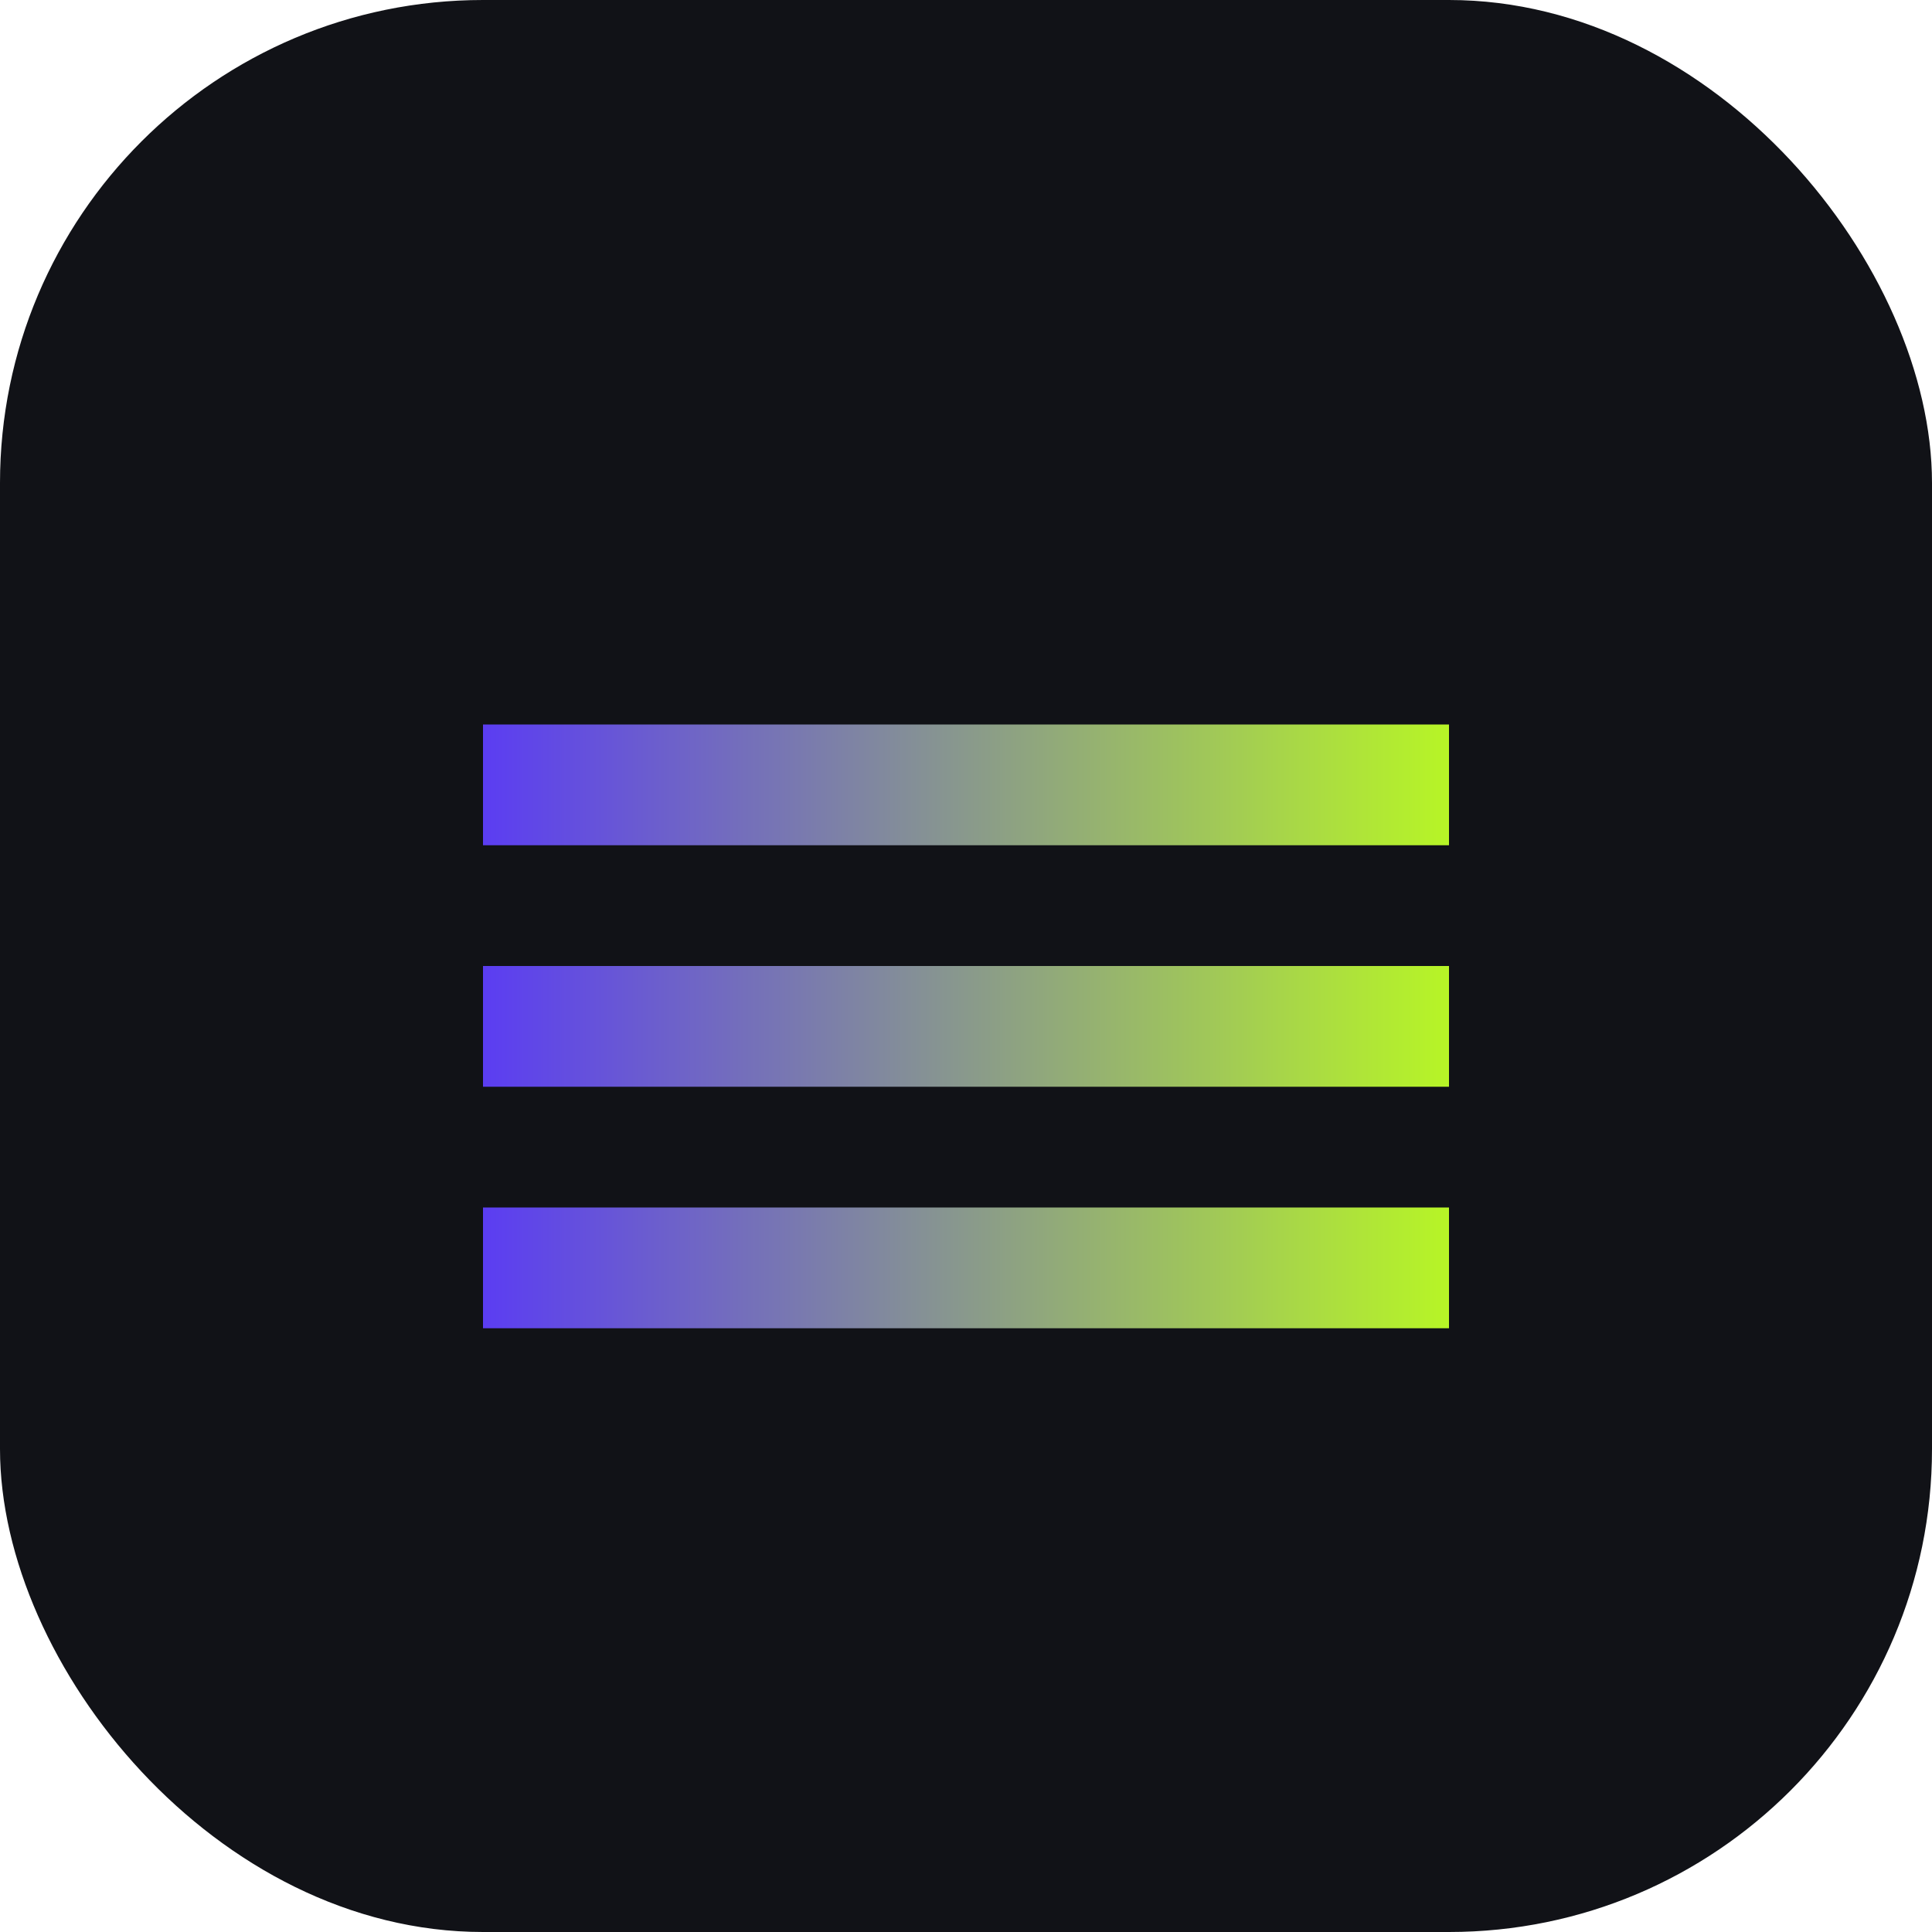
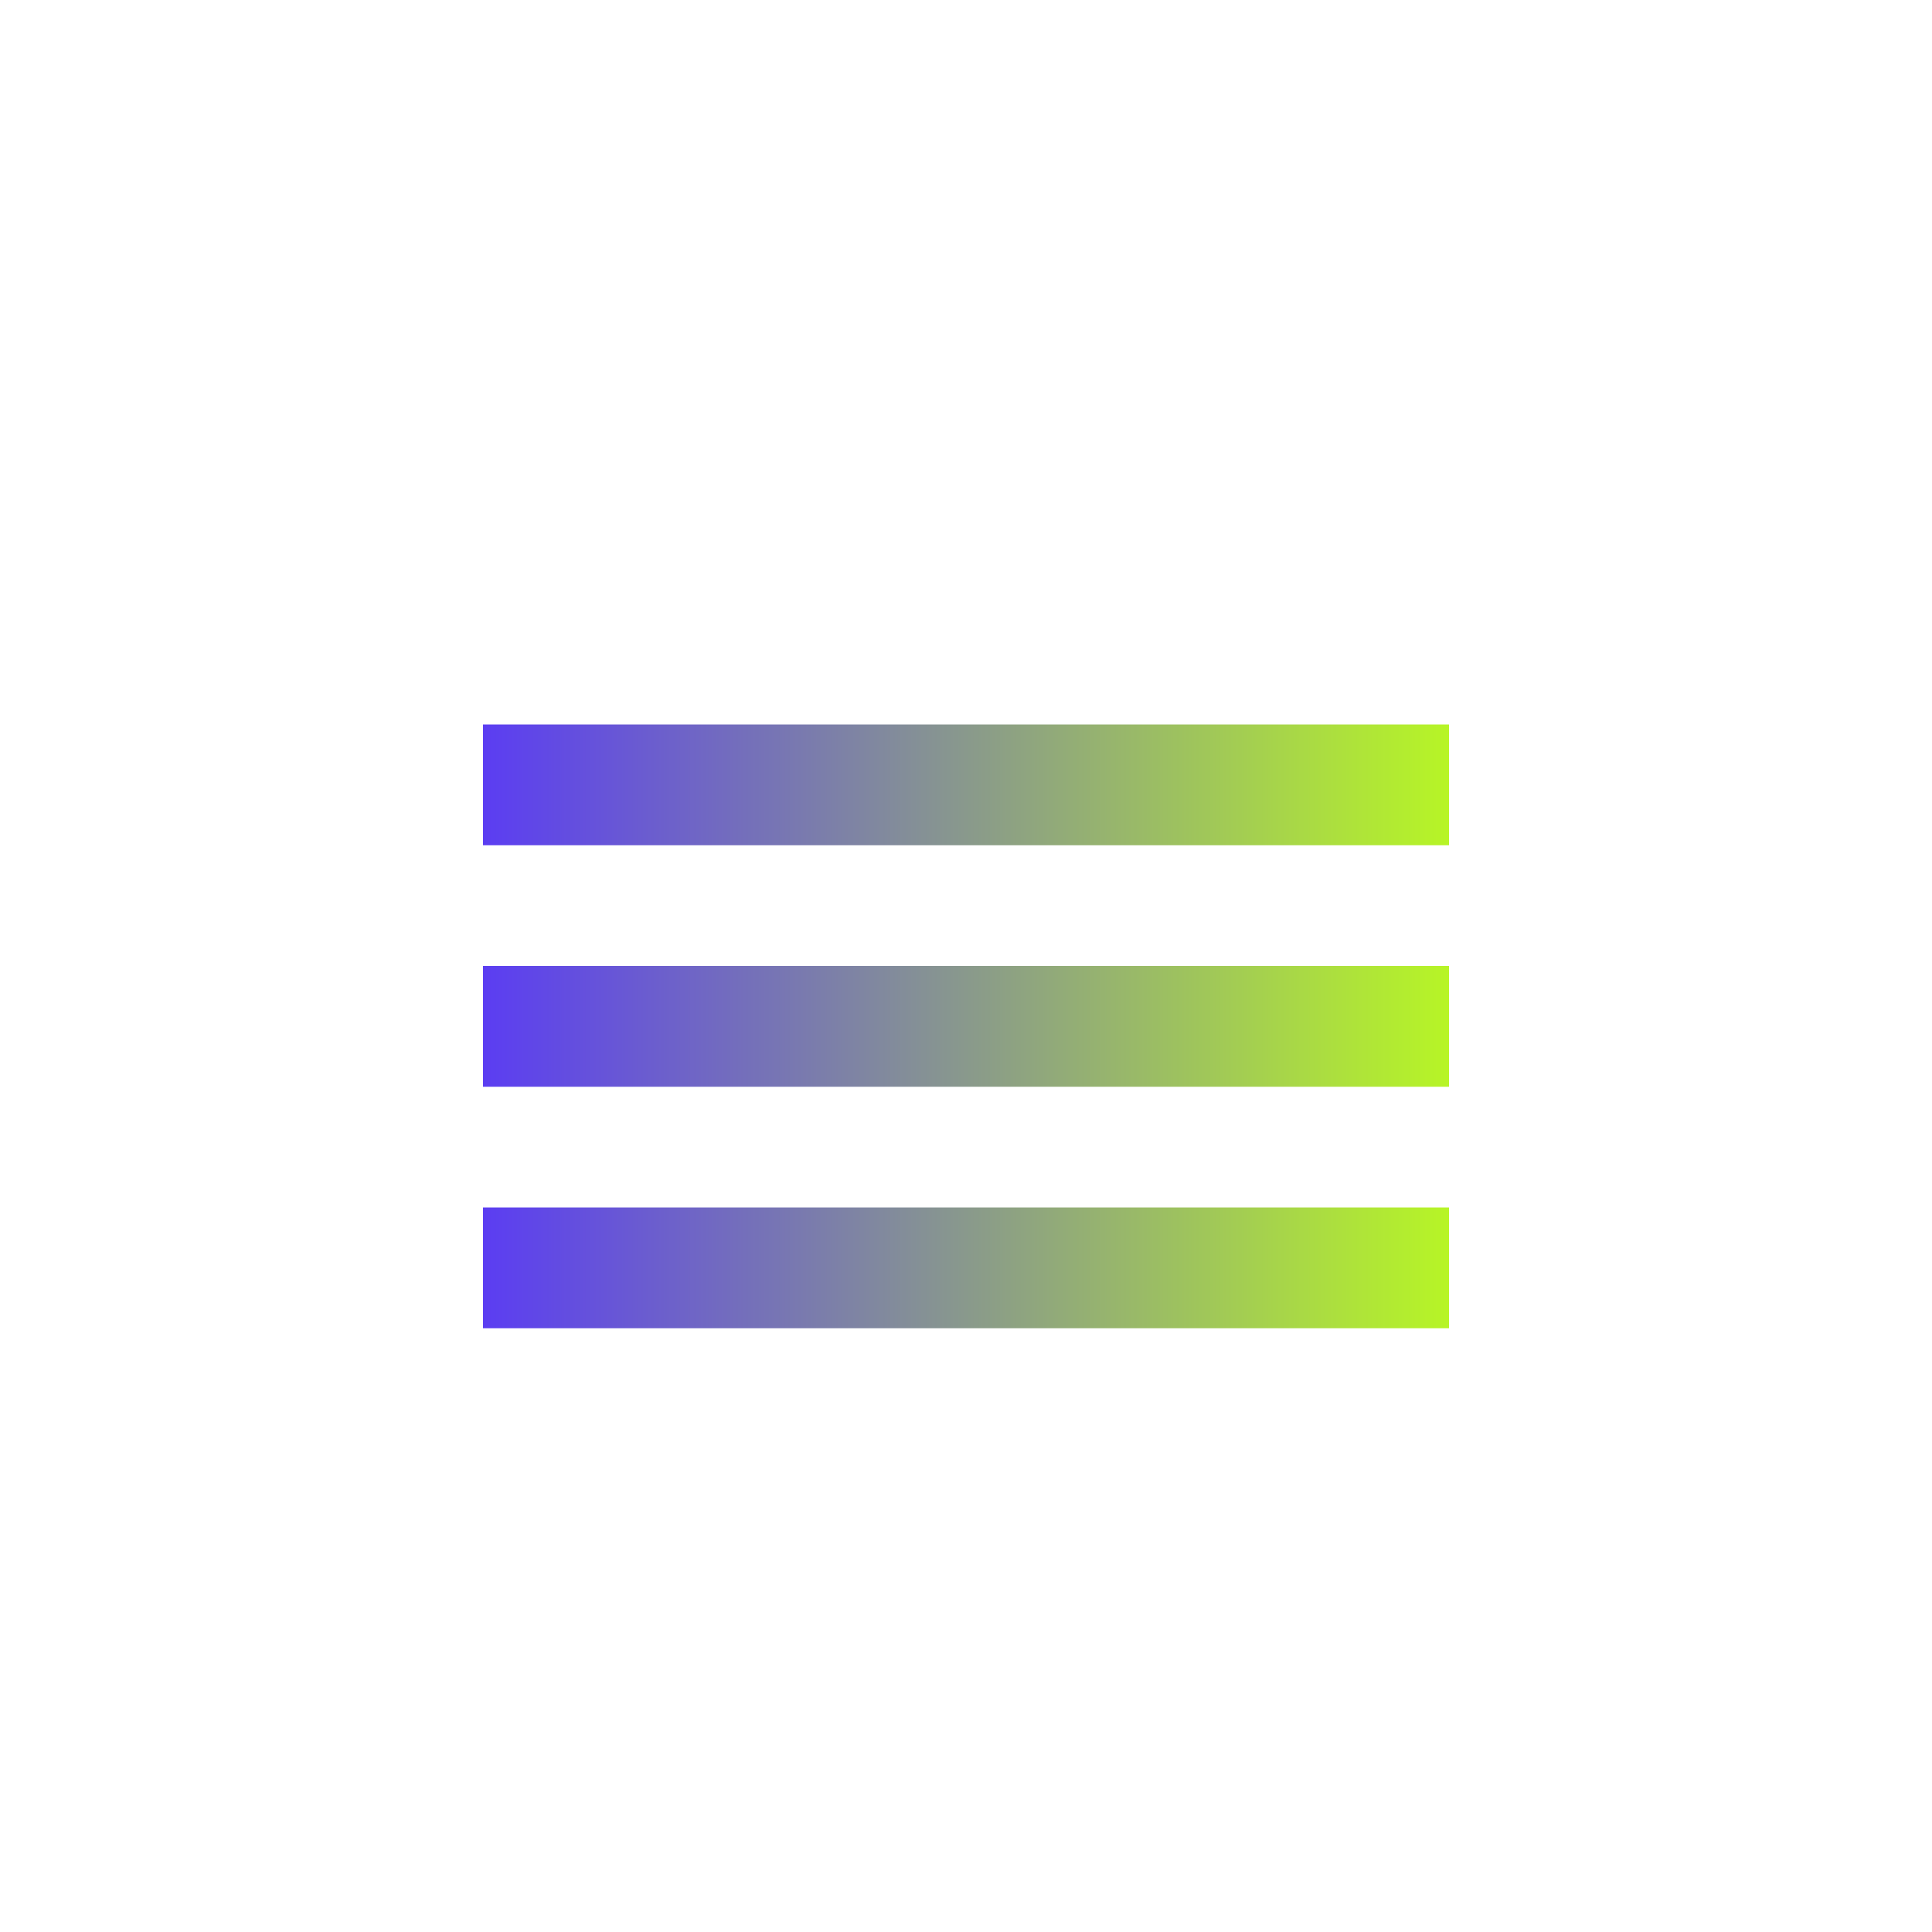
<svg xmlns="http://www.w3.org/2000/svg" width="32" height="32" viewBox="0 0 32 32" fill="none">
-   <rect width="32" height="32" rx="8" fill="#111217" />
  <path d="M8 12H24V14H8V12Z" fill="url(#paint0_linear)" />
  <path d="M8 16H24V18H8V16Z" fill="url(#paint1_linear)" />
  <path d="M8 20H24V22H8V20Z" fill="url(#paint2_linear)" />
  <defs>
    <linearGradient id="paint0_linear" x1="8" y1="13" x2="24" y2="13" gradientUnits="userSpaceOnUse">
      <stop stop-color="#5B3DF2" />
      <stop offset="1" stop-color="#B7F526" />
    </linearGradient>
    <linearGradient id="paint1_linear" x1="8" y1="17" x2="24" y2="17" gradientUnits="userSpaceOnUse">
      <stop stop-color="#5B3DF2" />
      <stop offset="1" stop-color="#B7F526" />
    </linearGradient>
    <linearGradient id="paint2_linear" x1="8" y1="21" x2="24" y2="21" gradientUnits="userSpaceOnUse">
      <stop stop-color="#5B3DF2" />
      <stop offset="1" stop-color="#B7F526" />
    </linearGradient>
  </defs>
</svg>